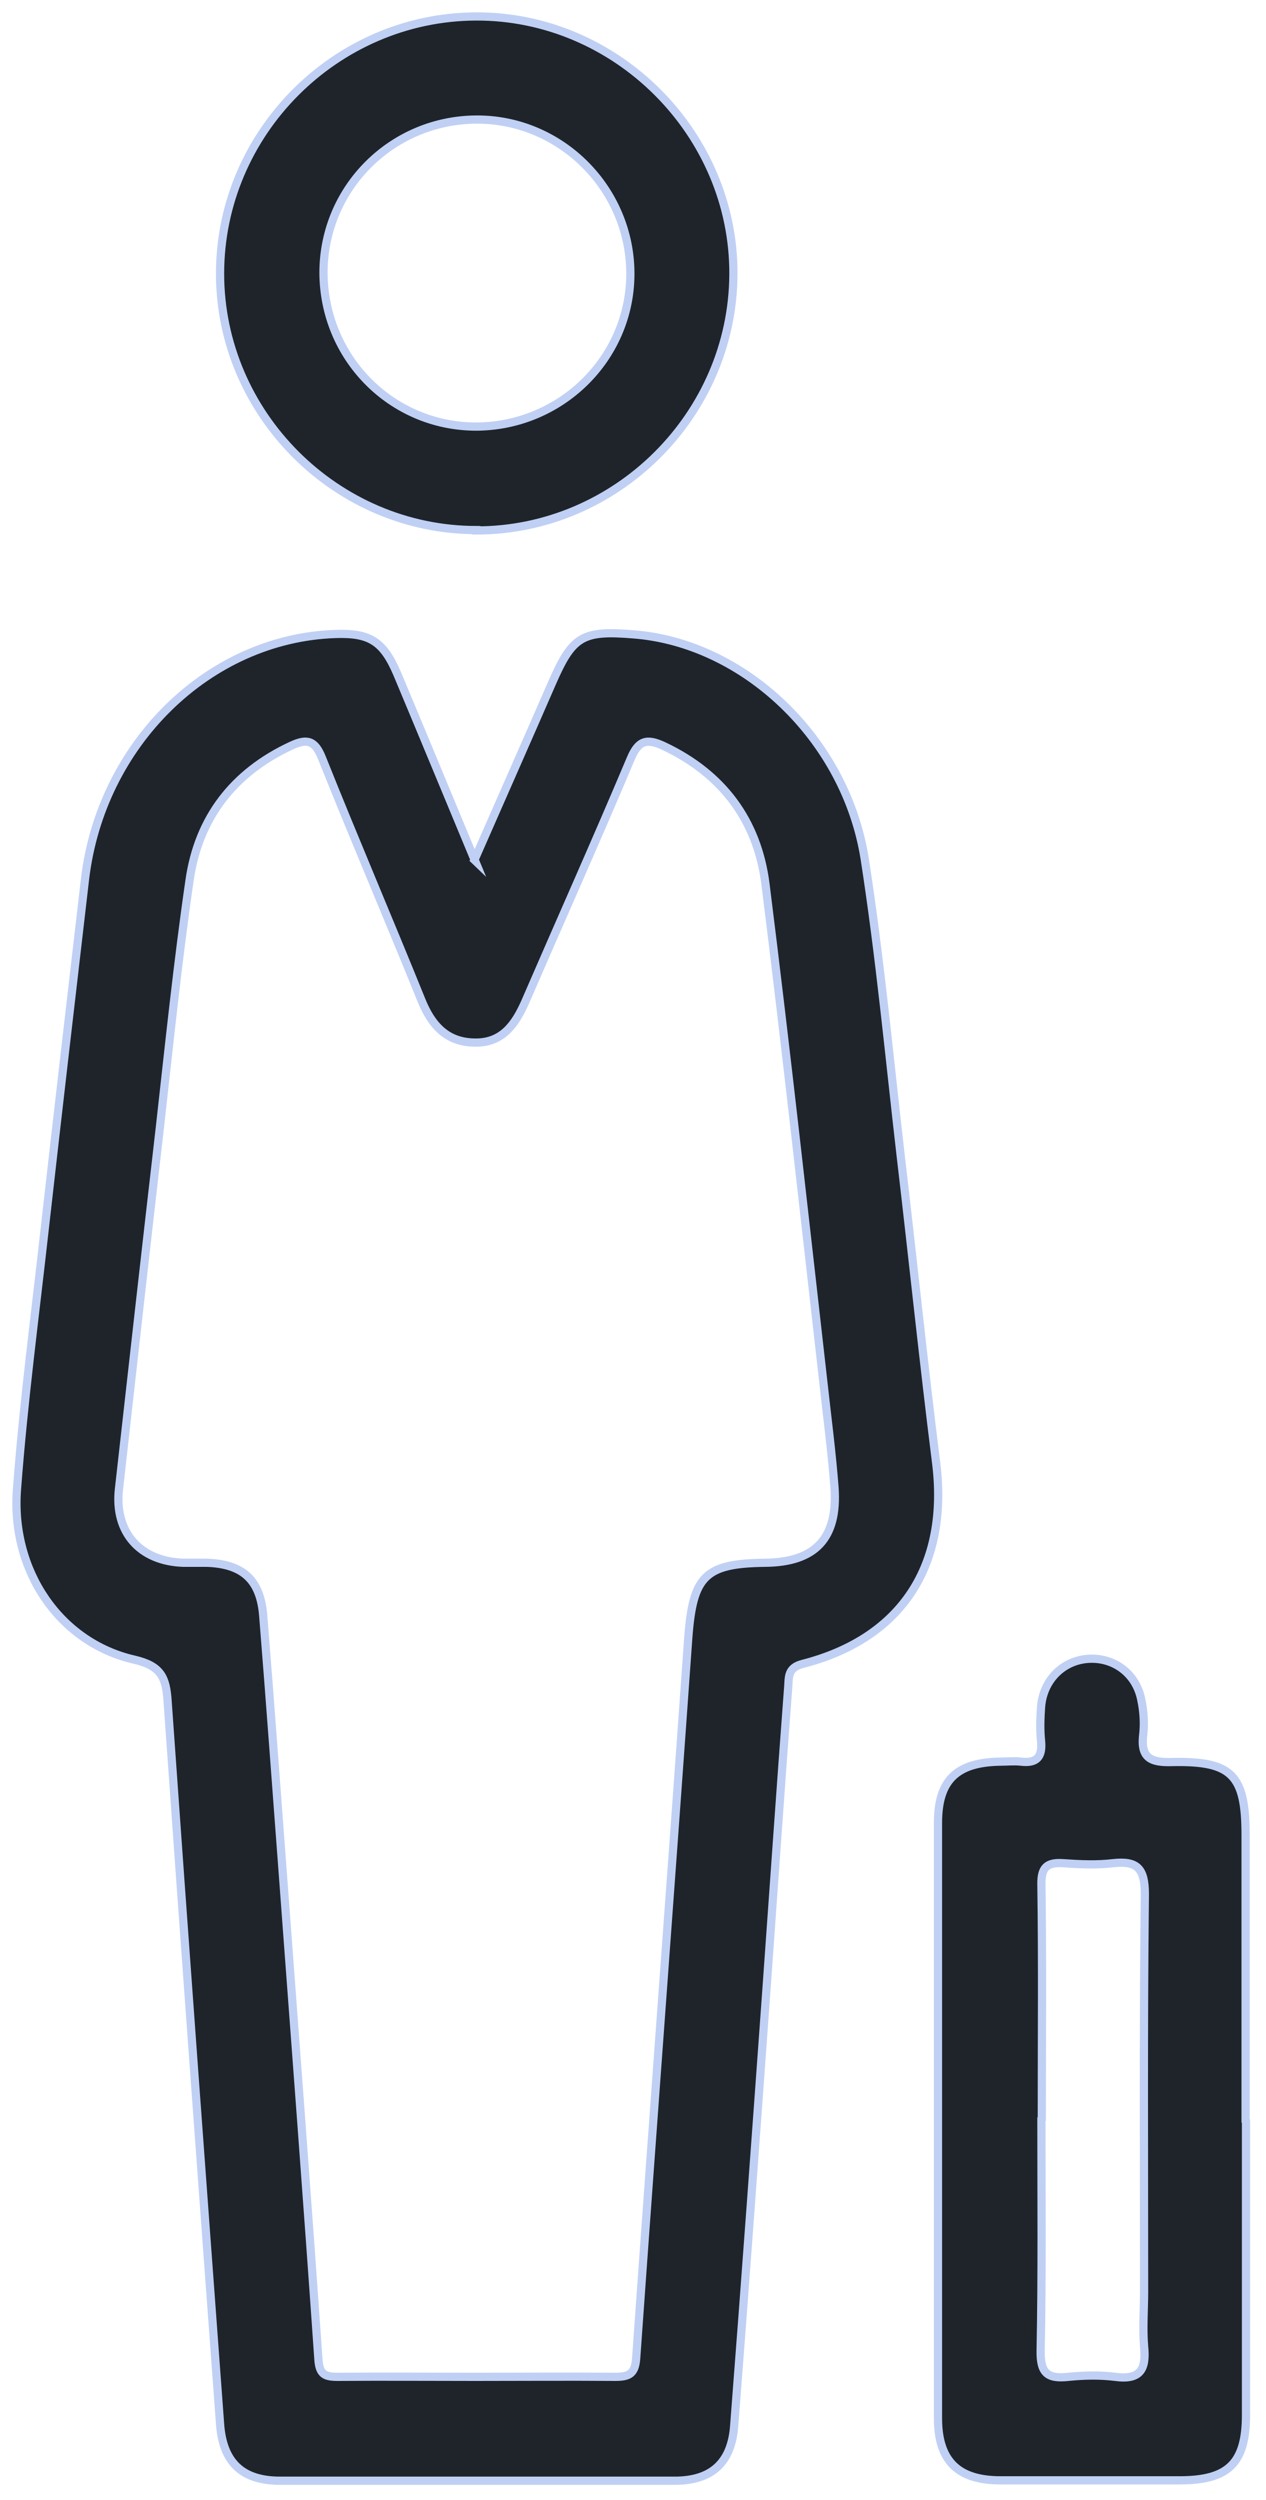
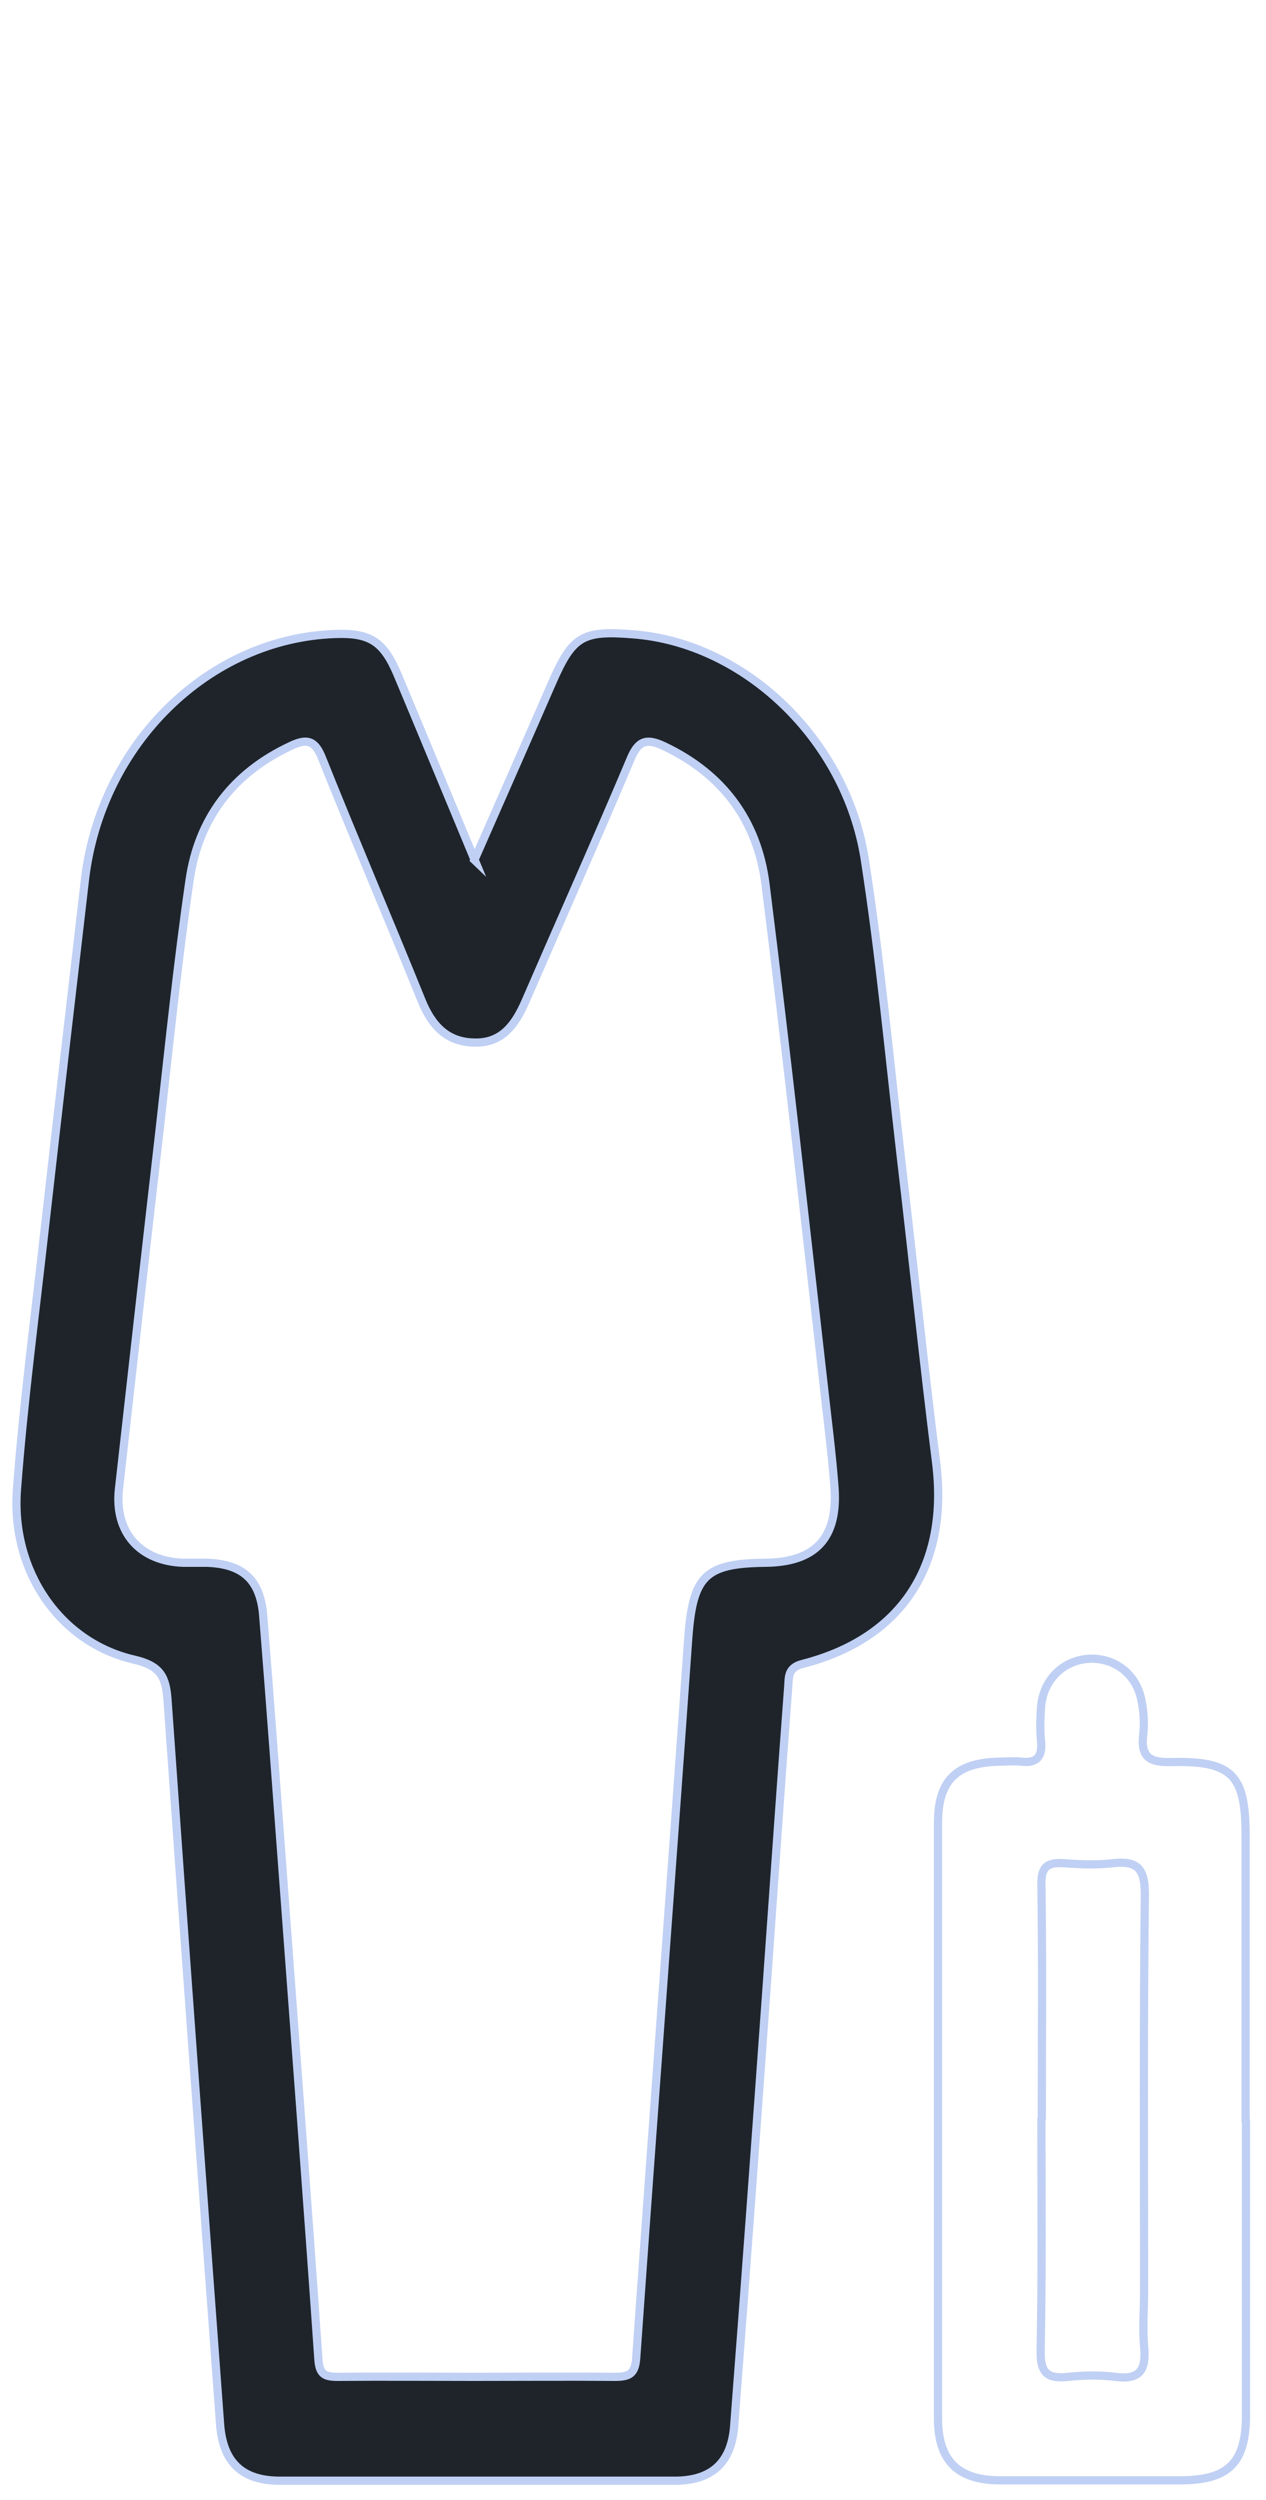
<svg xmlns="http://www.w3.org/2000/svg" width="77" height="152" viewBox="0 0 77 152" fill="none">
  <path d="M28.878 144.51C31.718 144.51 34.559 144.487 37.423 144.51C38.268 144.51 38.62 144.322 38.691 143.407C39.724 128.802 40.827 114.197 41.86 99.593C42.142 95.813 42.869 95.061 46.532 95.014C49.583 94.991 50.968 93.535 50.757 90.459C50.593 88.299 50.311 86.162 50.076 84.026C48.926 73.929 47.823 63.833 46.555 53.736C46.062 49.886 43.949 47.045 40.357 45.354C39.348 44.885 38.831 45.002 38.362 46.129C36.273 51.083 34.089 55.967 31.953 60.898C31.343 62.283 30.544 63.434 28.854 63.387C27.164 63.363 26.248 62.33 25.638 60.827C23.643 55.897 21.553 51.013 19.581 46.082C19.159 45.025 18.689 44.885 17.727 45.331C14.182 46.974 12.069 49.745 11.529 53.525C10.801 58.526 10.285 63.551 9.721 68.576C8.876 75.902 8.055 83.227 7.233 90.553C6.951 93.183 8.524 94.92 11.13 95.014C11.6 95.014 12.069 95.014 12.562 95.014C14.769 95.085 15.849 96.047 16.013 98.278C16.436 103.514 16.811 108.774 17.21 114.033C17.938 123.848 18.689 133.662 19.37 143.501C19.441 144.369 19.769 144.51 20.544 144.51C23.337 144.487 26.131 144.51 28.925 144.51M28.901 52.281C30.591 48.43 32.117 44.978 33.62 41.527C34.864 38.686 35.451 38.31 38.573 38.568C45.287 39.085 51.462 44.885 52.635 52.187C53.574 58.221 54.138 64.302 54.842 70.384C55.57 76.559 56.204 82.734 56.978 88.886C57.776 95.155 54.912 99.616 48.856 101.166C47.94 101.401 48.034 101.988 47.987 102.575C47.518 108.774 47.095 114.972 46.649 121.171C46.015 129.953 45.381 138.711 44.7 147.492C44.536 149.723 43.339 150.826 41.085 150.826C33.08 150.826 25.075 150.826 17.069 150.826C14.745 150.826 13.595 149.676 13.431 147.375C12.351 132.723 11.271 118.072 10.238 103.397C10.144 101.988 9.839 101.283 8.219 100.908C3.688 99.875 0.683 95.507 1.082 90.506C1.481 85.2 2.186 79.94 2.773 74.657C3.571 67.59 4.392 60.546 5.214 53.478C6.177 45.237 12.726 38.803 20.45 38.545C22.539 38.474 23.361 38.991 24.206 40.963C25.732 44.603 27.234 48.242 28.925 52.304" fill="#1E242A" />
  <path d="M28.878 144.51C31.718 144.51 34.559 144.487 37.423 144.51C38.268 144.51 38.62 144.322 38.691 143.407C39.724 128.802 40.827 114.197 41.86 99.593C42.142 95.813 42.869 95.061 46.532 95.014C49.583 94.991 50.968 93.535 50.757 90.459C50.593 88.299 50.311 86.162 50.076 84.026C48.926 73.929 47.823 63.833 46.555 53.736C46.062 49.886 43.949 47.045 40.358 45.354C39.348 44.885 38.831 45.002 38.362 46.129C36.273 51.083 34.089 55.967 31.953 60.898C31.343 62.283 30.544 63.434 28.854 63.387C27.164 63.363 26.248 62.33 25.638 60.827C23.643 55.897 21.553 51.013 19.581 46.082C19.159 45.025 18.689 44.885 17.727 45.331C14.182 46.974 12.069 49.745 11.529 53.525C10.801 58.526 10.285 63.551 9.721 68.576C8.876 75.902 8.055 83.227 7.233 90.553C6.951 93.183 8.524 94.92 11.13 95.014C11.6 95.014 12.069 95.014 12.562 95.014C14.769 95.085 15.849 96.047 16.013 98.278C16.436 103.514 16.811 108.774 17.21 114.033C17.938 123.848 18.689 133.662 19.37 143.501C19.441 144.369 19.769 144.51 20.544 144.51C23.337 144.487 26.131 144.51 28.925 144.51H28.878ZM28.854 52.281C30.544 48.43 32.071 44.978 33.573 41.527C34.817 38.686 35.404 38.31 38.526 38.568C45.24 39.085 51.415 44.885 52.588 52.187C53.527 58.221 54.091 64.302 54.795 70.384C55.523 76.559 56.157 82.734 56.931 88.886C57.73 95.155 54.865 99.616 48.809 101.166C47.893 101.401 47.987 101.988 47.94 102.575C47.471 108.774 47.048 114.972 46.602 121.171C45.968 129.953 45.334 138.711 44.654 147.492C44.489 149.723 43.292 150.826 41.038 150.826C33.033 150.826 25.028 150.826 17.023 150.826C14.698 150.826 13.548 149.676 13.384 147.375C12.304 132.723 11.224 118.072 10.191 103.397C10.097 101.988 9.792 101.283 8.172 100.908C3.641 99.875 0.636 95.507 1.035 90.506C1.435 85.2 2.139 79.94 2.726 74.657C3.524 67.59 4.346 60.546 5.167 53.478C6.13 45.237 12.68 38.803 20.403 38.545C22.492 38.474 23.314 38.991 24.159 40.963C25.685 44.603 27.188 48.242 28.878 52.304L28.854 52.281Z" stroke="#C0D0F4" stroke-width="0.5" stroke-miterlimit="10" />
-   <path d="M63.34 128.849C63.34 133.545 63.387 138.241 63.293 142.913C63.27 144.275 63.692 144.651 64.984 144.51C65.923 144.416 66.885 144.393 67.824 144.51C69.374 144.721 69.726 144.041 69.585 142.655C69.491 141.552 69.585 140.448 69.585 139.345C69.585 131.291 69.538 123.214 69.632 115.16C69.632 113.587 69.162 113.117 67.683 113.282C66.697 113.399 65.688 113.352 64.678 113.282C63.669 113.211 63.317 113.54 63.34 114.597C63.411 119.34 63.364 124.083 63.364 128.825M75.806 128.943C75.806 134.907 75.806 140.847 75.806 146.811C75.806 149.746 74.726 150.779 71.768 150.779C68.129 150.779 64.491 150.779 60.875 150.779C58.27 150.779 57.072 149.582 57.072 146.999C57.072 134.93 57.072 122.862 57.072 110.816C57.072 108.21 58.199 107.13 60.852 107.083C61.274 107.083 61.697 107.036 62.12 107.083C63.105 107.2 63.434 106.778 63.34 105.815C63.27 105.134 63.293 104.453 63.34 103.772C63.458 102.176 64.608 100.978 66.134 100.837C67.73 100.696 69.139 101.706 69.444 103.35C69.585 104.007 69.632 104.735 69.561 105.392C69.374 106.848 69.984 107.153 71.346 107.106C74.961 107.036 75.782 107.905 75.782 111.544C75.782 117.344 75.782 123.12 75.782 128.919" fill="#1E242A" />
  <path d="M63.34 128.849C63.34 133.545 63.387 138.241 63.293 142.913C63.27 144.275 63.693 144.651 64.984 144.51C65.923 144.416 66.885 144.393 67.824 144.51C69.374 144.721 69.726 144.04 69.585 142.655C69.491 141.552 69.585 140.448 69.585 139.344C69.585 131.291 69.538 123.214 69.632 115.16C69.632 113.587 69.162 113.117 67.683 113.282C66.697 113.399 65.688 113.352 64.678 113.282C63.669 113.211 63.317 113.54 63.34 114.597C63.411 119.339 63.364 124.082 63.364 128.825L63.34 128.849ZM75.783 128.966C75.783 134.93 75.783 140.871 75.783 146.835C75.783 149.77 74.703 150.803 71.745 150.803C68.106 150.803 64.467 150.803 60.852 150.803C58.246 150.803 57.049 149.605 57.049 147.022C57.049 134.954 57.049 122.885 57.049 110.84C57.049 108.233 58.176 107.153 60.828 107.106C61.251 107.106 61.674 107.059 62.096 107.106C63.082 107.224 63.411 106.801 63.317 105.838C63.246 105.158 63.27 104.477 63.317 103.796C63.434 102.199 64.585 101.002 66.111 100.861C67.707 100.72 69.115 101.729 69.421 103.373C69.561 104.031 69.608 104.758 69.538 105.416C69.35 106.872 69.96 107.177 71.322 107.13C74.937 107.059 75.759 107.928 75.759 111.568C75.759 117.367 75.759 123.143 75.759 128.943L75.783 128.966Z" stroke="#C0D0F4" stroke-width="0.5" stroke-miterlimit="10" />
-   <path d="M19.675 16.544C19.675 21.733 23.784 25.913 28.925 25.936C34.09 25.936 38.315 21.803 38.339 16.685C38.362 11.543 34.183 7.293 29.066 7.269C23.901 7.246 19.699 11.378 19.675 16.544ZM28.972 32.229C20.45 32.229 13.384 25.161 13.384 16.638C13.384 8.091 20.403 1.047 28.925 1C37.493 0.953 44.654 8.115 44.607 16.685C44.56 25.232 37.493 32.252 28.972 32.252" fill="#1E242A" />
-   <path d="M19.675 16.544C19.675 21.733 23.784 25.913 28.925 25.936C34.09 25.936 38.315 21.803 38.339 16.685C38.362 11.543 34.183 7.293 29.066 7.269C23.901 7.246 19.699 11.378 19.675 16.544ZM28.972 32.229C20.45 32.229 13.384 25.161 13.384 16.638C13.384 8.091 20.403 1.047 28.925 1C37.493 0.953 44.654 8.115 44.607 16.685C44.56 25.232 37.493 32.252 28.972 32.252V32.229Z" stroke="#C0D0F4" stroke-width="0.5" stroke-miterlimit="10" />
</svg>